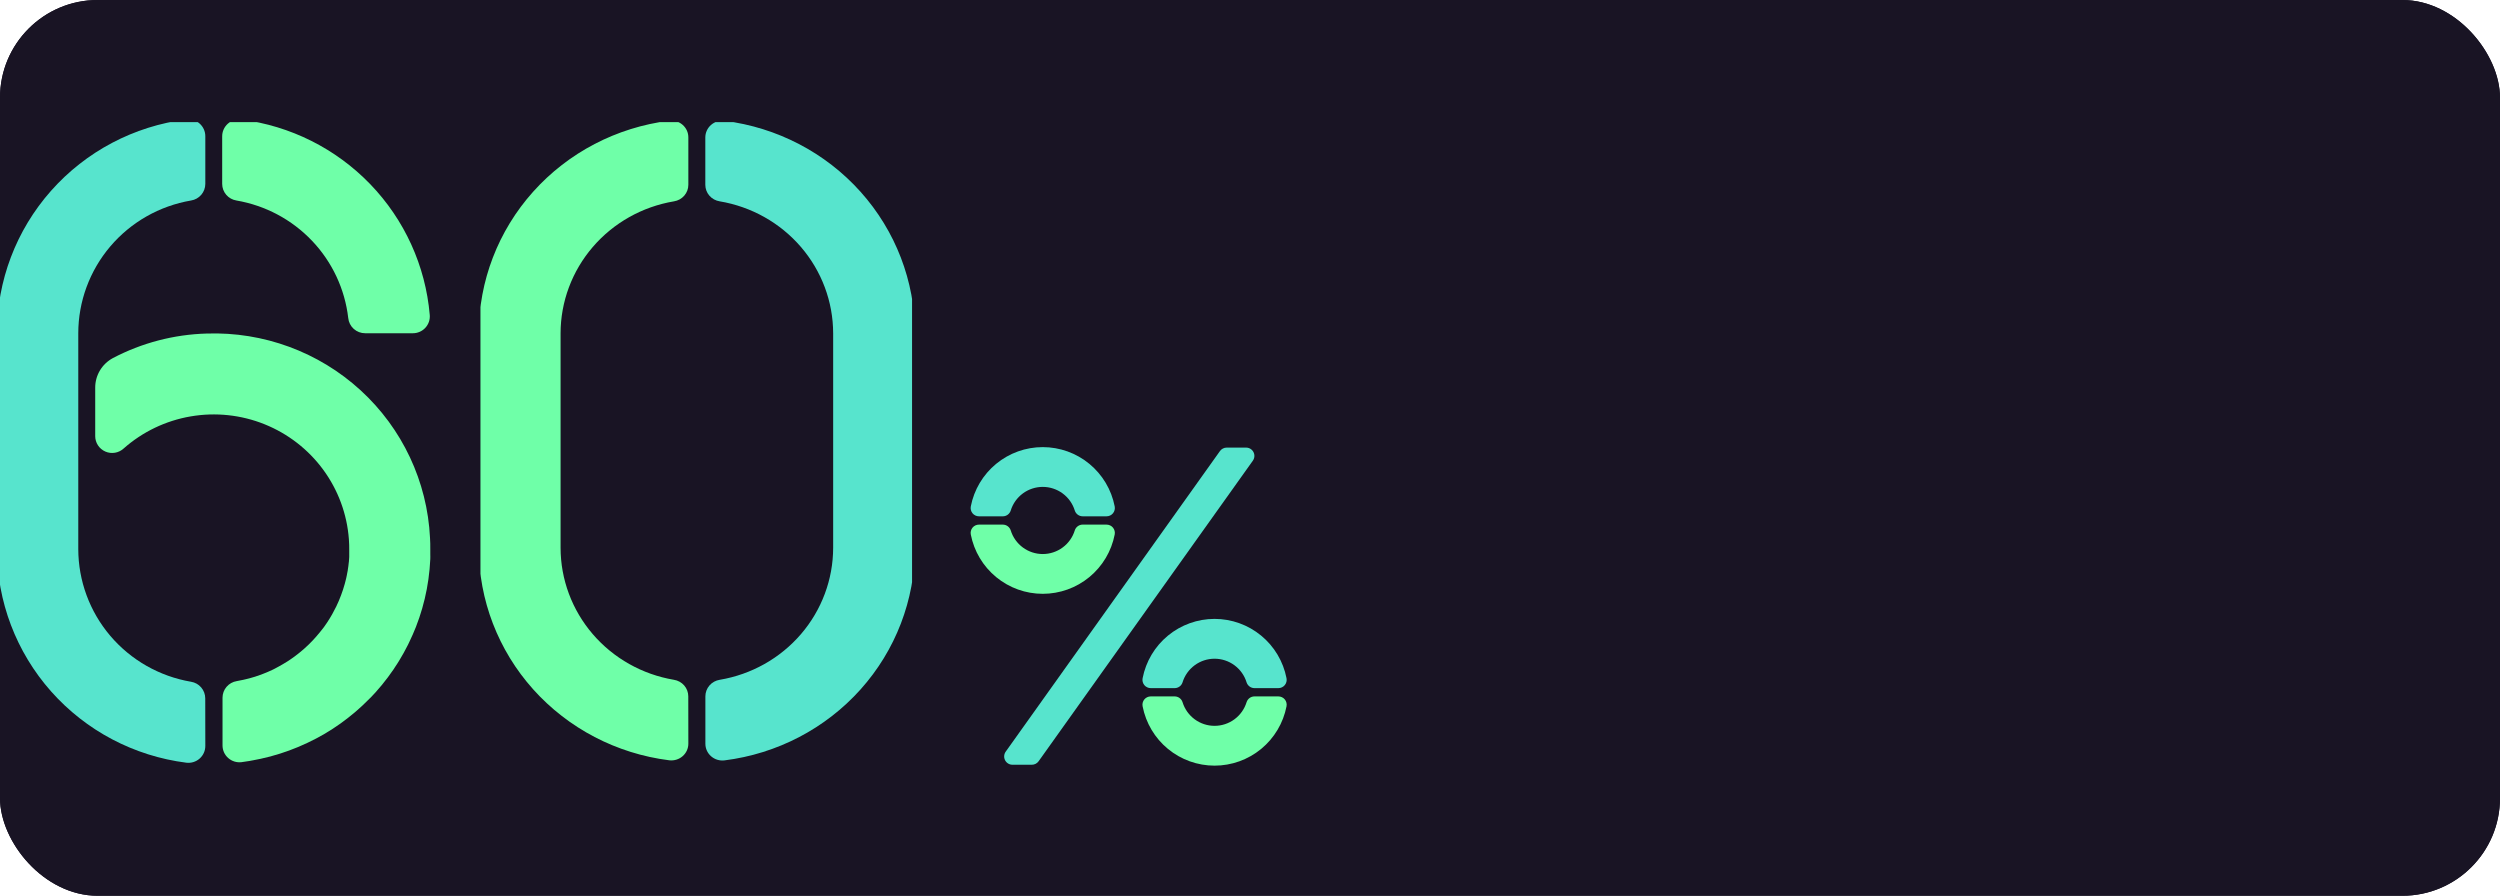
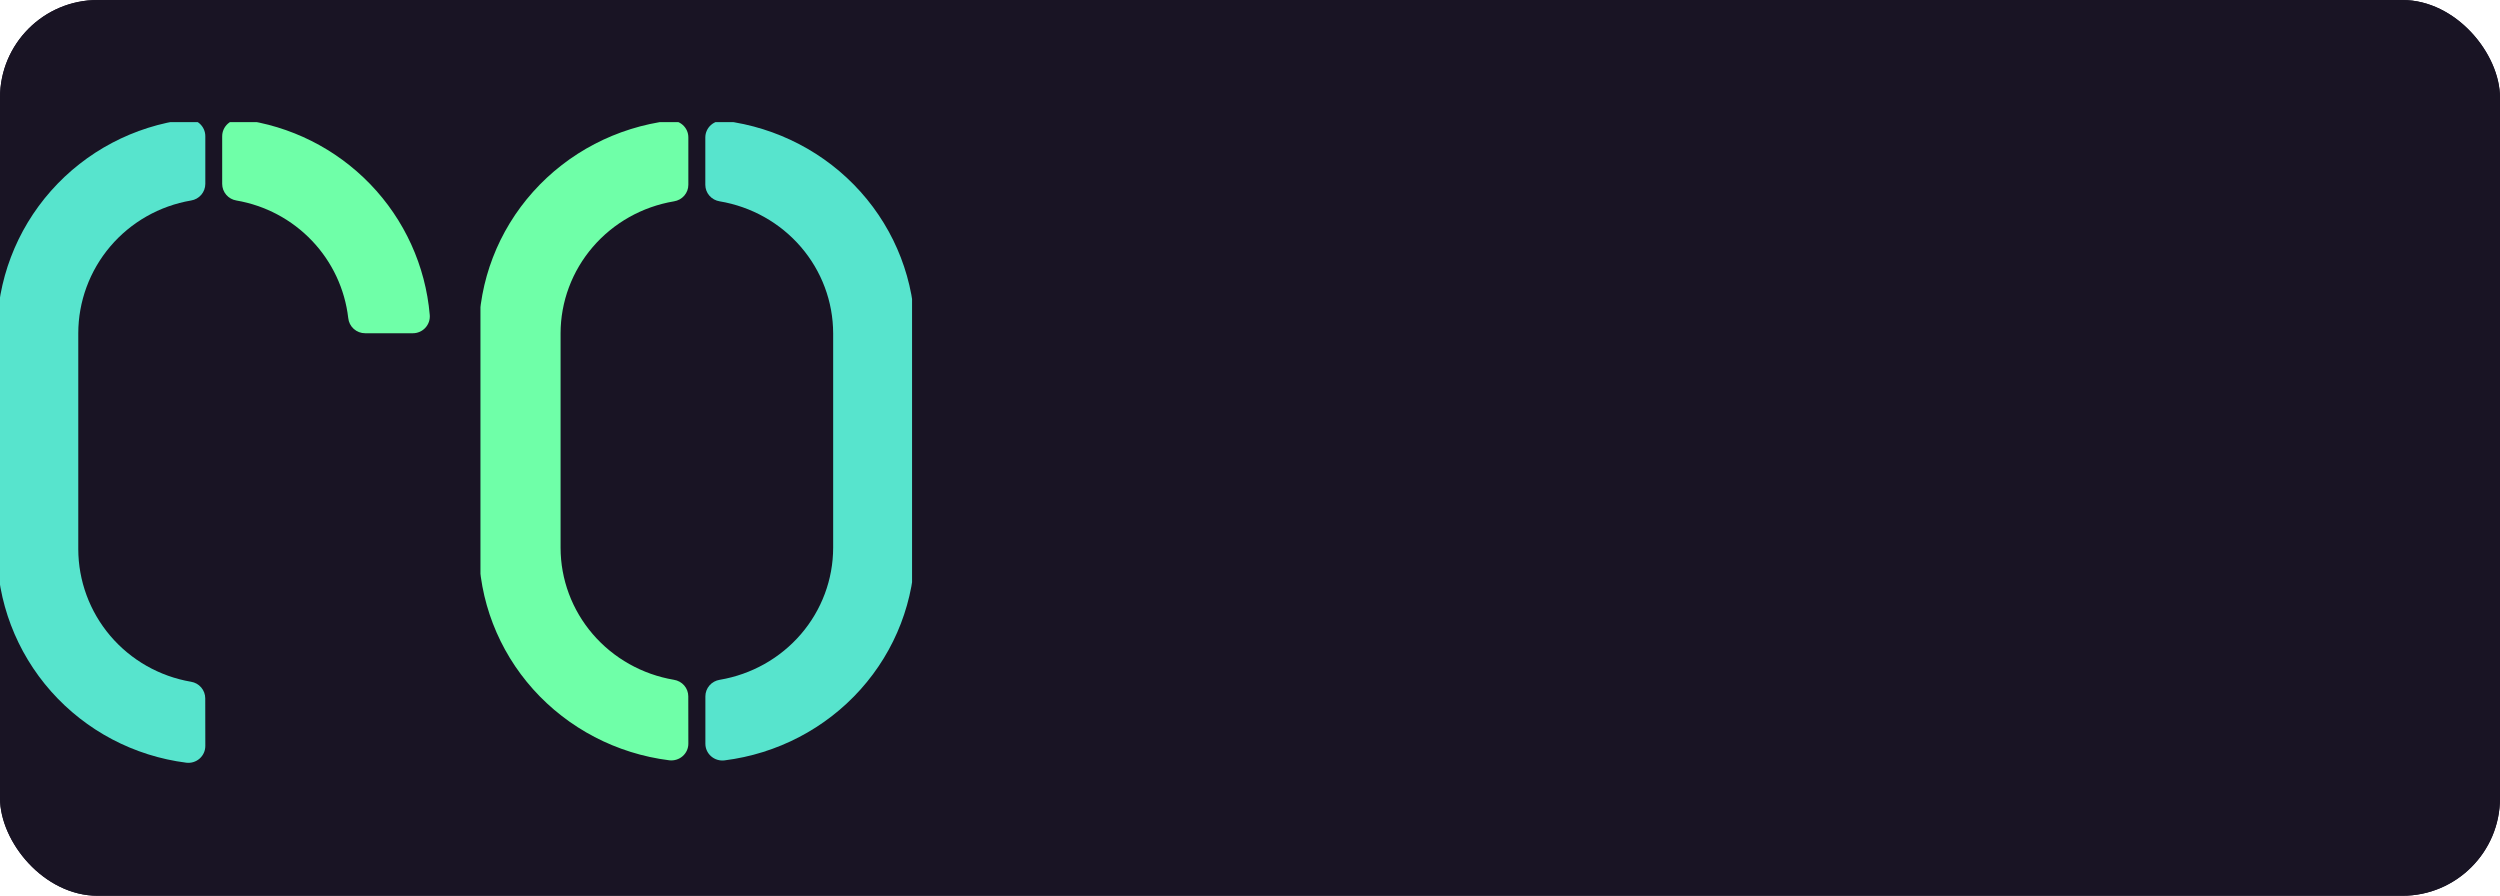
<svg xmlns="http://www.w3.org/2000/svg" width="307" height="110" viewBox="0 0 307 110" fill="none">
  <rect width="307" height="110" rx="12" fill="#191424" />
  <rect width="307" height="110" rx="12" fill="#191424" />
  <g clip-path="url(#clip0_1020_984)">
-     <path d="M153.023 54.965H150.64C150.478 54.965 150.318 55.003 150.173 55.078C150.029 55.152 149.904 55.26 149.81 55.392L123.5 92.304C123.392 92.456 123.328 92.635 123.314 92.821C123.301 93.007 123.339 93.193 123.425 93.359C123.51 93.525 123.64 93.664 123.799 93.761C123.958 93.859 124.141 93.91 124.328 93.91H126.711C126.874 93.91 127.034 93.872 127.178 93.797C127.323 93.723 127.447 93.615 127.541 93.483L153.851 56.572C153.959 56.419 154.024 56.24 154.037 56.054C154.05 55.868 154.012 55.682 153.927 55.516C153.841 55.35 153.712 55.211 153.552 55.114C153.393 55.016 153.21 54.965 153.023 54.965Z" fill="#57E4CD" />
-     <path d="M132.949 64.421C132.733 64.422 132.523 64.492 132.35 64.62C132.176 64.748 132.048 64.927 131.983 65.133C131.724 65.974 131.202 66.709 130.494 67.231C129.786 67.754 128.929 68.036 128.05 68.036C127.17 68.036 126.314 67.754 125.606 67.231C124.898 66.709 124.376 65.974 124.117 65.133C124.052 64.928 123.923 64.748 123.749 64.621C123.576 64.493 123.366 64.424 123.151 64.423H120.214C120.063 64.423 119.914 64.456 119.777 64.521C119.641 64.585 119.52 64.679 119.425 64.796C119.329 64.913 119.261 65.05 119.225 65.196C119.188 65.343 119.185 65.496 119.215 65.644C119.615 67.693 120.715 69.539 122.327 70.867C123.939 72.194 125.962 72.92 128.05 72.92C130.138 72.92 132.161 72.194 133.772 70.867C135.384 69.539 136.484 67.693 136.884 65.644C136.914 65.496 136.911 65.343 136.875 65.196C136.839 65.05 136.77 64.913 136.675 64.796C136.579 64.679 136.459 64.585 136.322 64.521C136.186 64.456 136.037 64.423 135.886 64.423L132.949 64.421Z" fill="#6FFFA8" />
    <path d="M123.151 63.404C123.366 63.404 123.576 63.334 123.75 63.206C123.923 63.078 124.052 62.898 124.117 62.693C124.376 61.852 124.898 61.117 125.606 60.594C126.314 60.072 127.17 59.79 128.05 59.79C128.929 59.79 129.786 60.072 130.494 60.594C131.202 61.117 131.724 61.852 131.983 62.693C132.048 62.898 132.177 63.078 132.35 63.205C132.524 63.333 132.734 63.402 132.949 63.403H135.886C136.037 63.403 136.186 63.37 136.322 63.305C136.459 63.241 136.579 63.147 136.675 63.03C136.77 62.913 136.839 62.776 136.875 62.63C136.911 62.483 136.914 62.33 136.884 62.182C136.484 60.133 135.384 58.287 133.772 56.959C132.161 55.632 130.138 54.906 128.05 54.906C125.962 54.906 123.939 55.632 122.327 56.959C120.715 58.287 119.615 60.133 119.215 62.182C119.185 62.33 119.188 62.483 119.225 62.63C119.261 62.776 119.329 62.913 119.425 63.03C119.52 63.147 119.641 63.241 119.777 63.305C119.914 63.37 120.063 63.403 120.214 63.403L123.151 63.404Z" fill="#57E4CD" />
    <path d="M144.248 84.502C144.464 84.502 144.674 84.433 144.848 84.306C145.022 84.179 145.151 84 145.216 83.794C145.475 82.953 145.996 82.218 146.704 81.695C147.412 81.172 148.269 80.89 149.148 80.89C150.028 80.89 150.885 81.172 151.592 81.695C152.3 82.218 152.822 82.953 153.08 83.794C153.146 84 153.275 84.179 153.449 84.306C153.623 84.433 153.833 84.502 154.049 84.502H156.983C157.134 84.503 157.284 84.469 157.42 84.405C157.557 84.341 157.678 84.247 157.774 84.13C157.87 84.013 157.938 83.876 157.974 83.73C158.011 83.583 158.014 83.43 157.984 83.282C157.585 81.231 156.485 79.383 154.873 78.055C153.261 76.727 151.237 76 149.148 76C147.059 76 145.036 76.727 143.424 78.055C141.812 79.383 140.712 81.231 140.313 83.282C140.283 83.43 140.286 83.582 140.322 83.729C140.358 83.876 140.427 84.012 140.522 84.129C140.618 84.246 140.738 84.34 140.875 84.404C141.011 84.469 141.16 84.502 141.311 84.502H144.248Z" fill="#57E4CD" />
    <path d="M154.049 85.519C153.833 85.519 153.623 85.588 153.449 85.716C153.275 85.843 153.146 86.023 153.08 86.229C152.822 87.07 152.3 87.805 151.592 88.328C150.885 88.851 150.028 89.133 149.148 89.133C148.269 89.133 147.412 88.851 146.704 88.328C145.996 87.805 145.475 87.07 145.216 86.229C145.151 86.023 145.022 85.843 144.848 85.716C144.674 85.588 144.464 85.519 144.248 85.519H141.311C141.16 85.519 141.011 85.552 140.875 85.617C140.738 85.681 140.618 85.775 140.522 85.892C140.427 86.009 140.358 86.145 140.322 86.292C140.286 86.439 140.283 86.591 140.313 86.739C140.712 88.79 141.812 90.638 143.424 91.966C145.036 93.294 147.059 94.021 149.148 94.021C151.237 94.021 153.261 93.294 154.873 91.966C156.485 90.638 157.585 88.79 157.984 86.739C158.014 86.591 158.011 86.438 157.974 86.291C157.938 86.145 157.87 86.008 157.774 85.891C157.678 85.774 157.557 85.68 157.42 85.616C157.284 85.552 157.134 85.518 156.983 85.519H154.049Z" fill="#6FFFA8" />
  </g>
  <g clip-path="url(#clip1_1020_984)">
    <path d="M25.204 85.756C25.203 85.265 25.027 84.79 24.706 84.416C24.385 84.043 23.941 83.795 23.453 83.718C19.583 83.056 16.073 81.058 13.54 78.076C11.008 75.094 9.617 71.319 9.612 67.417V40.923C9.617 37.02 11.01 33.244 13.543 30.261C16.077 27.279 19.59 25.282 23.461 24.622C23.949 24.545 24.393 24.297 24.714 23.924C25.035 23.55 25.212 23.075 25.213 22.584V16.735C25.215 16.441 25.154 16.149 25.034 15.881C24.914 15.612 24.737 15.372 24.517 15.176C24.296 14.98 24.035 14.834 23.753 14.746C23.47 14.659 23.172 14.632 22.879 14.668C16.452 15.483 10.545 18.6 6.265 23.433C1.985 28.266 -0.375 34.484 -0.372 40.923V67.417C-0.372 73.853 1.989 80.069 6.269 84.899C10.549 89.73 16.454 92.844 22.879 93.66C23.172 93.696 23.47 93.669 23.753 93.581C24.035 93.494 24.296 93.347 24.517 93.151C24.737 92.956 24.914 92.716 25.034 92.447C25.154 92.178 25.215 91.887 25.213 91.593L25.204 85.756Z" fill="#57E4CD" />
    <path d="M52.774 38.682C52.258 32.652 49.677 26.981 45.463 22.613C41.248 18.246 35.654 15.445 29.614 14.68C29.321 14.645 29.023 14.672 28.741 14.76C28.459 14.848 28.199 14.994 27.979 15.19C27.759 15.386 27.583 15.626 27.463 15.894C27.343 16.162 27.282 16.453 27.284 16.747V22.584C27.285 23.075 27.462 23.55 27.783 23.923C28.104 24.297 28.548 24.544 29.036 24.622C32.586 25.231 35.842 26.966 38.317 29.568C40.792 32.169 42.352 35.497 42.764 39.054C42.814 39.567 43.055 40.043 43.44 40.389C43.825 40.734 44.326 40.925 44.844 40.922H50.694C50.982 40.923 51.268 40.865 51.532 40.75C51.797 40.636 52.034 40.468 52.23 40.257C52.425 40.046 52.575 39.797 52.669 39.526C52.762 39.255 52.798 38.967 52.774 38.682V38.682Z" fill="#6FFFA8" />
-     <path d="M45.568 85.607C45.764 85.4 45.959 85.193 46.147 84.987C46.226 84.9 46.3 84.809 46.375 84.718C46.558 84.511 46.737 84.305 46.912 84.094C46.991 83.999 47.066 83.895 47.141 83.8C47.307 83.589 47.478 83.387 47.636 83.168L47.869 82.841C48.023 82.63 48.177 82.428 48.322 82.209L48.547 81.857C48.688 81.646 48.83 81.444 48.963 81.216C49.042 81.092 49.113 80.96 49.188 80.836C49.312 80.621 49.441 80.423 49.562 80.195C49.637 80.059 49.708 79.914 49.782 79.782C49.895 79.571 50.007 79.368 50.115 79.149C50.224 78.93 50.269 78.819 50.348 78.653C50.465 78.409 50.581 78.161 50.689 77.913C50.822 77.603 50.956 77.289 51.081 76.975C51.135 76.834 51.18 76.694 51.23 76.562C51.318 76.326 51.409 76.094 51.488 75.855C51.542 75.702 51.584 75.545 51.634 75.392C51.705 75.164 51.783 74.937 51.85 74.701C51.896 74.544 51.933 74.379 51.975 74.218C52.037 73.99 52.1 73.763 52.158 73.531C52.195 73.362 52.229 73.188 52.266 73.019C52.304 72.849 52.366 72.568 52.412 72.337C52.458 72.105 52.47 71.981 52.499 71.803C52.528 71.626 52.578 71.353 52.611 71.125C52.645 70.898 52.653 70.757 52.674 70.571C52.695 70.385 52.732 70.121 52.753 69.897C52.774 69.674 52.782 69.513 52.794 69.319C52.807 69.124 52.828 68.876 52.84 68.649C52.853 68.422 52.84 68.256 52.84 68.058C52.84 67.859 52.84 67.644 52.84 67.43C52.84 66.979 52.84 66.524 52.807 66.065C52.473 59.138 49.408 52.62 44.275 47.922C39.142 43.224 32.354 40.722 25.379 40.959C21.355 41.073 17.412 42.105 13.855 43.977C13.196 44.333 12.646 44.86 12.265 45.502C11.884 46.145 11.686 46.878 11.692 47.624V53.564C11.693 53.965 11.812 54.357 12.034 54.693C12.255 55.028 12.57 55.292 12.94 55.452C13.31 55.613 13.72 55.663 14.118 55.596C14.516 55.529 14.886 55.349 15.182 55.077C17.502 53.025 20.352 51.659 23.412 51.134C26.472 50.608 29.619 50.943 32.496 52.102C35.374 53.261 37.869 55.196 39.697 57.69C41.526 60.184 42.615 63.137 42.843 66.214C42.881 66.69 42.889 67.165 42.885 67.636C42.885 67.752 42.885 67.872 42.885 67.988C42.885 68.103 42.885 68.273 42.885 68.401L42.86 68.752C42.86 68.893 42.835 69.034 42.818 69.166L42.781 69.505L42.718 69.918C42.718 70.03 42.685 70.141 42.664 70.249C42.644 70.356 42.61 70.53 42.585 70.662C42.56 70.795 42.54 70.877 42.519 70.981C42.498 71.084 42.448 71.266 42.415 71.394C42.382 71.522 42.365 71.597 42.336 71.7C42.307 71.803 42.253 71.985 42.211 72.113L42.124 72.403C42.074 72.552 42.024 72.696 41.97 72.841C41.916 72.986 41.911 73.019 41.878 73.101C41.82 73.258 41.758 73.416 41.691 73.569C41.662 73.643 41.637 73.717 41.604 73.792C41.529 73.969 41.446 74.143 41.362 74.321L41.3 74.462C40.977 75.129 40.61 75.776 40.202 76.396L40.127 76.508C40.014 76.673 39.902 76.838 39.786 77L39.669 77.153C39.561 77.297 39.453 77.442 39.34 77.566L39.199 77.736C39.091 77.868 38.983 78 38.87 78.128C38.821 78.19 38.766 78.248 38.712 78.306C38.604 78.43 38.492 78.55 38.38 78.67L38.205 78.848C38.092 78.963 37.98 79.079 37.864 79.191L37.676 79.364L37.323 79.691L37.127 79.856C37.007 79.96 36.886 80.063 36.761 80.162C36.636 80.261 36.624 80.27 36.557 80.323L36.179 80.613L35.967 80.766C35.838 80.861 35.709 80.948 35.575 81.039L35.359 81.183L34.943 81.436L34.718 81.572C34.577 81.65 34.44 81.733 34.303 81.808L34.074 81.932C33.932 82.01 33.787 82.08 33.658 82.155L33.429 82.266L32.98 82.469L32.751 82.568C32.597 82.634 32.439 82.696 32.285 82.754L32.056 82.845L31.569 83.011L31.345 83.089L30.837 83.238L30.621 83.3L30.084 83.432L29.884 83.478C29.693 83.523 29.497 83.56 29.302 83.594L29.077 83.639C28.589 83.717 28.145 83.964 27.824 84.338C27.503 84.711 27.327 85.186 27.326 85.677V91.527C27.324 91.82 27.385 92.111 27.504 92.379C27.624 92.648 27.8 92.888 28.021 93.083C28.241 93.279 28.501 93.426 28.783 93.514C29.065 93.602 29.362 93.629 29.656 93.594C29.997 93.548 30.334 93.494 30.671 93.441L30.837 93.408L31.07 93.366C31.395 93.304 31.719 93.242 32.044 93.172L32.264 93.118C32.589 93.048 32.909 92.969 33.229 92.887L33.446 92.821C33.762 92.734 34.078 92.643 34.39 92.544L34.602 92.473C34.914 92.37 35.222 92.267 35.53 92.155L35.738 92.072C36.041 91.961 36.345 91.841 36.645 91.717L36.857 91.622C37.152 91.494 37.444 91.365 37.735 91.229L37.947 91.126C38.23 90.985 38.517 90.844 38.779 90.712L38.995 90.597C39.27 90.444 39.544 90.295 39.827 90.133L40.039 90.005C40.306 89.844 40.572 89.683 40.834 89.513L41.046 89.369C41.304 89.199 41.558 89.026 41.812 88.848L42.028 88.687C42.273 88.505 42.515 88.327 42.752 88.141L42.972 87.963C43.205 87.777 43.438 87.587 43.663 87.397C43.738 87.331 43.813 87.26 43.888 87.198C44.108 87.004 44.328 86.81 44.541 86.611L44.765 86.392C44.973 86.194 45.181 85.979 45.381 85.789L45.568 85.607Z" fill="#6FFFA8" />
  </g>
  <g clip-path="url(#clip2_1020_984)">
    <path d="M84.521 85.505C84.52 85.017 84.343 84.545 84.02 84.173C83.697 83.802 83.25 83.556 82.76 83.479C78.868 82.821 75.337 80.835 72.79 77.87C70.243 74.905 68.844 71.151 68.839 67.272V40.93C68.844 37.049 70.245 33.295 72.793 30.33C75.342 27.364 78.874 25.379 82.768 24.723C83.259 24.646 83.706 24.4 84.028 24.028C84.351 23.657 84.529 23.185 84.529 22.697V16.881C84.532 16.588 84.47 16.299 84.35 16.032C84.229 15.765 84.052 15.526 83.829 15.331C83.607 15.137 83.345 14.991 83.061 14.904C82.777 14.817 82.478 14.79 82.182 14.826C75.719 15.637 69.778 18.735 65.473 23.541C61.168 28.346 58.795 34.529 58.797 40.93V67.272C58.798 73.671 61.173 79.85 65.477 84.653C69.782 89.456 75.721 92.553 82.182 93.364C82.478 93.399 82.777 93.373 83.061 93.285C83.345 93.198 83.607 93.053 83.829 92.858C84.052 92.664 84.229 92.425 84.35 92.157C84.47 91.89 84.532 91.601 84.529 91.308L84.521 85.505Z" fill="#6FFFA8" />
    <path d="M86.613 16.881V22.697C86.614 23.185 86.791 23.657 87.114 24.029C87.437 24.4 87.884 24.646 88.374 24.723C92.27 25.377 95.804 27.362 98.354 30.328C100.904 33.293 102.306 37.048 102.312 40.93V67.272C102.306 71.153 100.906 74.907 98.358 77.872C95.809 80.837 92.276 82.823 88.383 83.479C87.892 83.556 87.445 83.802 87.123 84.173C86.8 84.545 86.622 85.017 86.621 85.505V91.321C86.619 91.613 86.68 91.902 86.801 92.169C86.921 92.436 87.098 92.674 87.32 92.869C87.542 93.063 87.803 93.209 88.087 93.297C88.37 93.384 88.669 93.411 88.965 93.376C95.429 92.566 101.371 89.468 105.676 84.662C109.982 79.857 112.356 73.674 112.353 67.272V40.93C112.353 34.53 109.977 28.35 105.672 23.547C101.367 18.744 95.427 15.648 88.965 14.838C88.67 14.802 88.371 14.828 88.087 14.914C87.803 15 87.542 15.145 87.319 15.338C87.097 15.531 86.919 15.769 86.797 16.035C86.675 16.301 86.612 16.589 86.613 16.881V16.881Z" fill="#57E4CD" />
  </g>
  <defs>
    <clipPath id="clip0_1020_984">
-       <rect width="39" height="39" fill="white" transform="translate(119 55)" />
-     </clipPath>
+       </clipPath>
    <clipPath id="clip1_1020_984">
      <rect width="53" height="79" fill="white" transform="translate(0 15)" />
    </clipPath>
    <clipPath id="clip2_1020_984">
      <rect width="53" height="79" fill="white" transform="translate(59 15)" />
    </clipPath>
  </defs>
</svg>